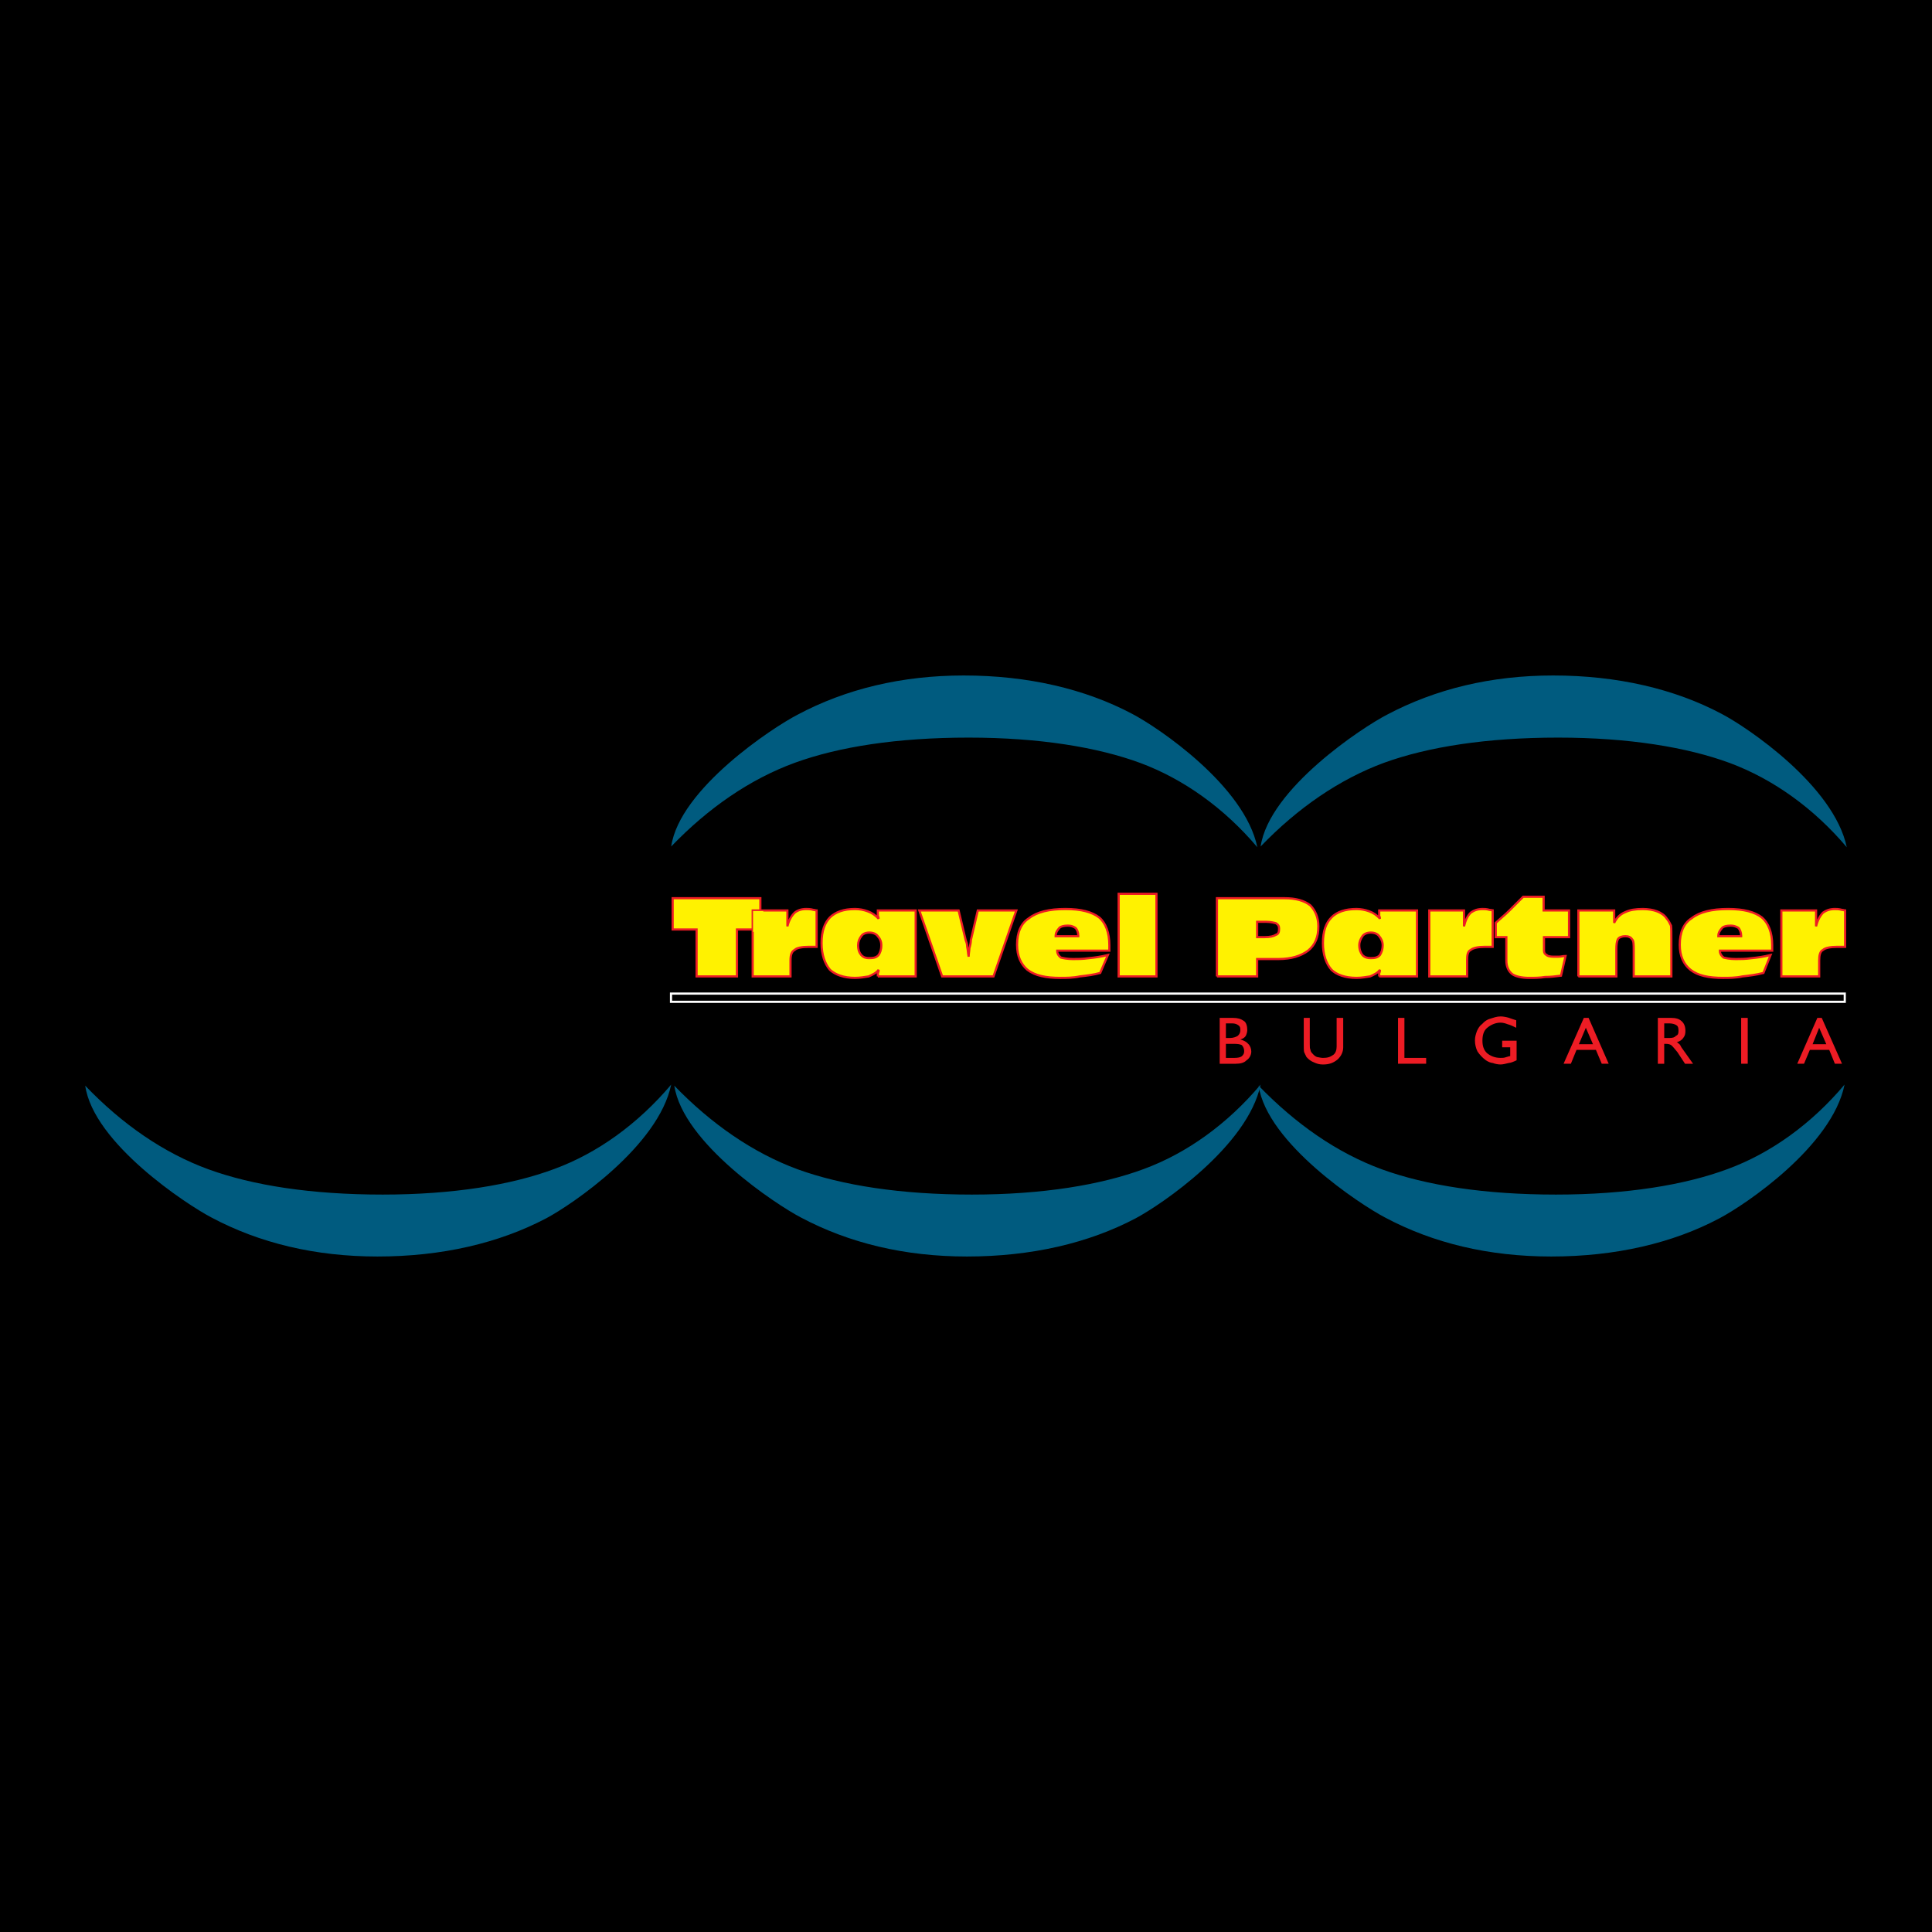
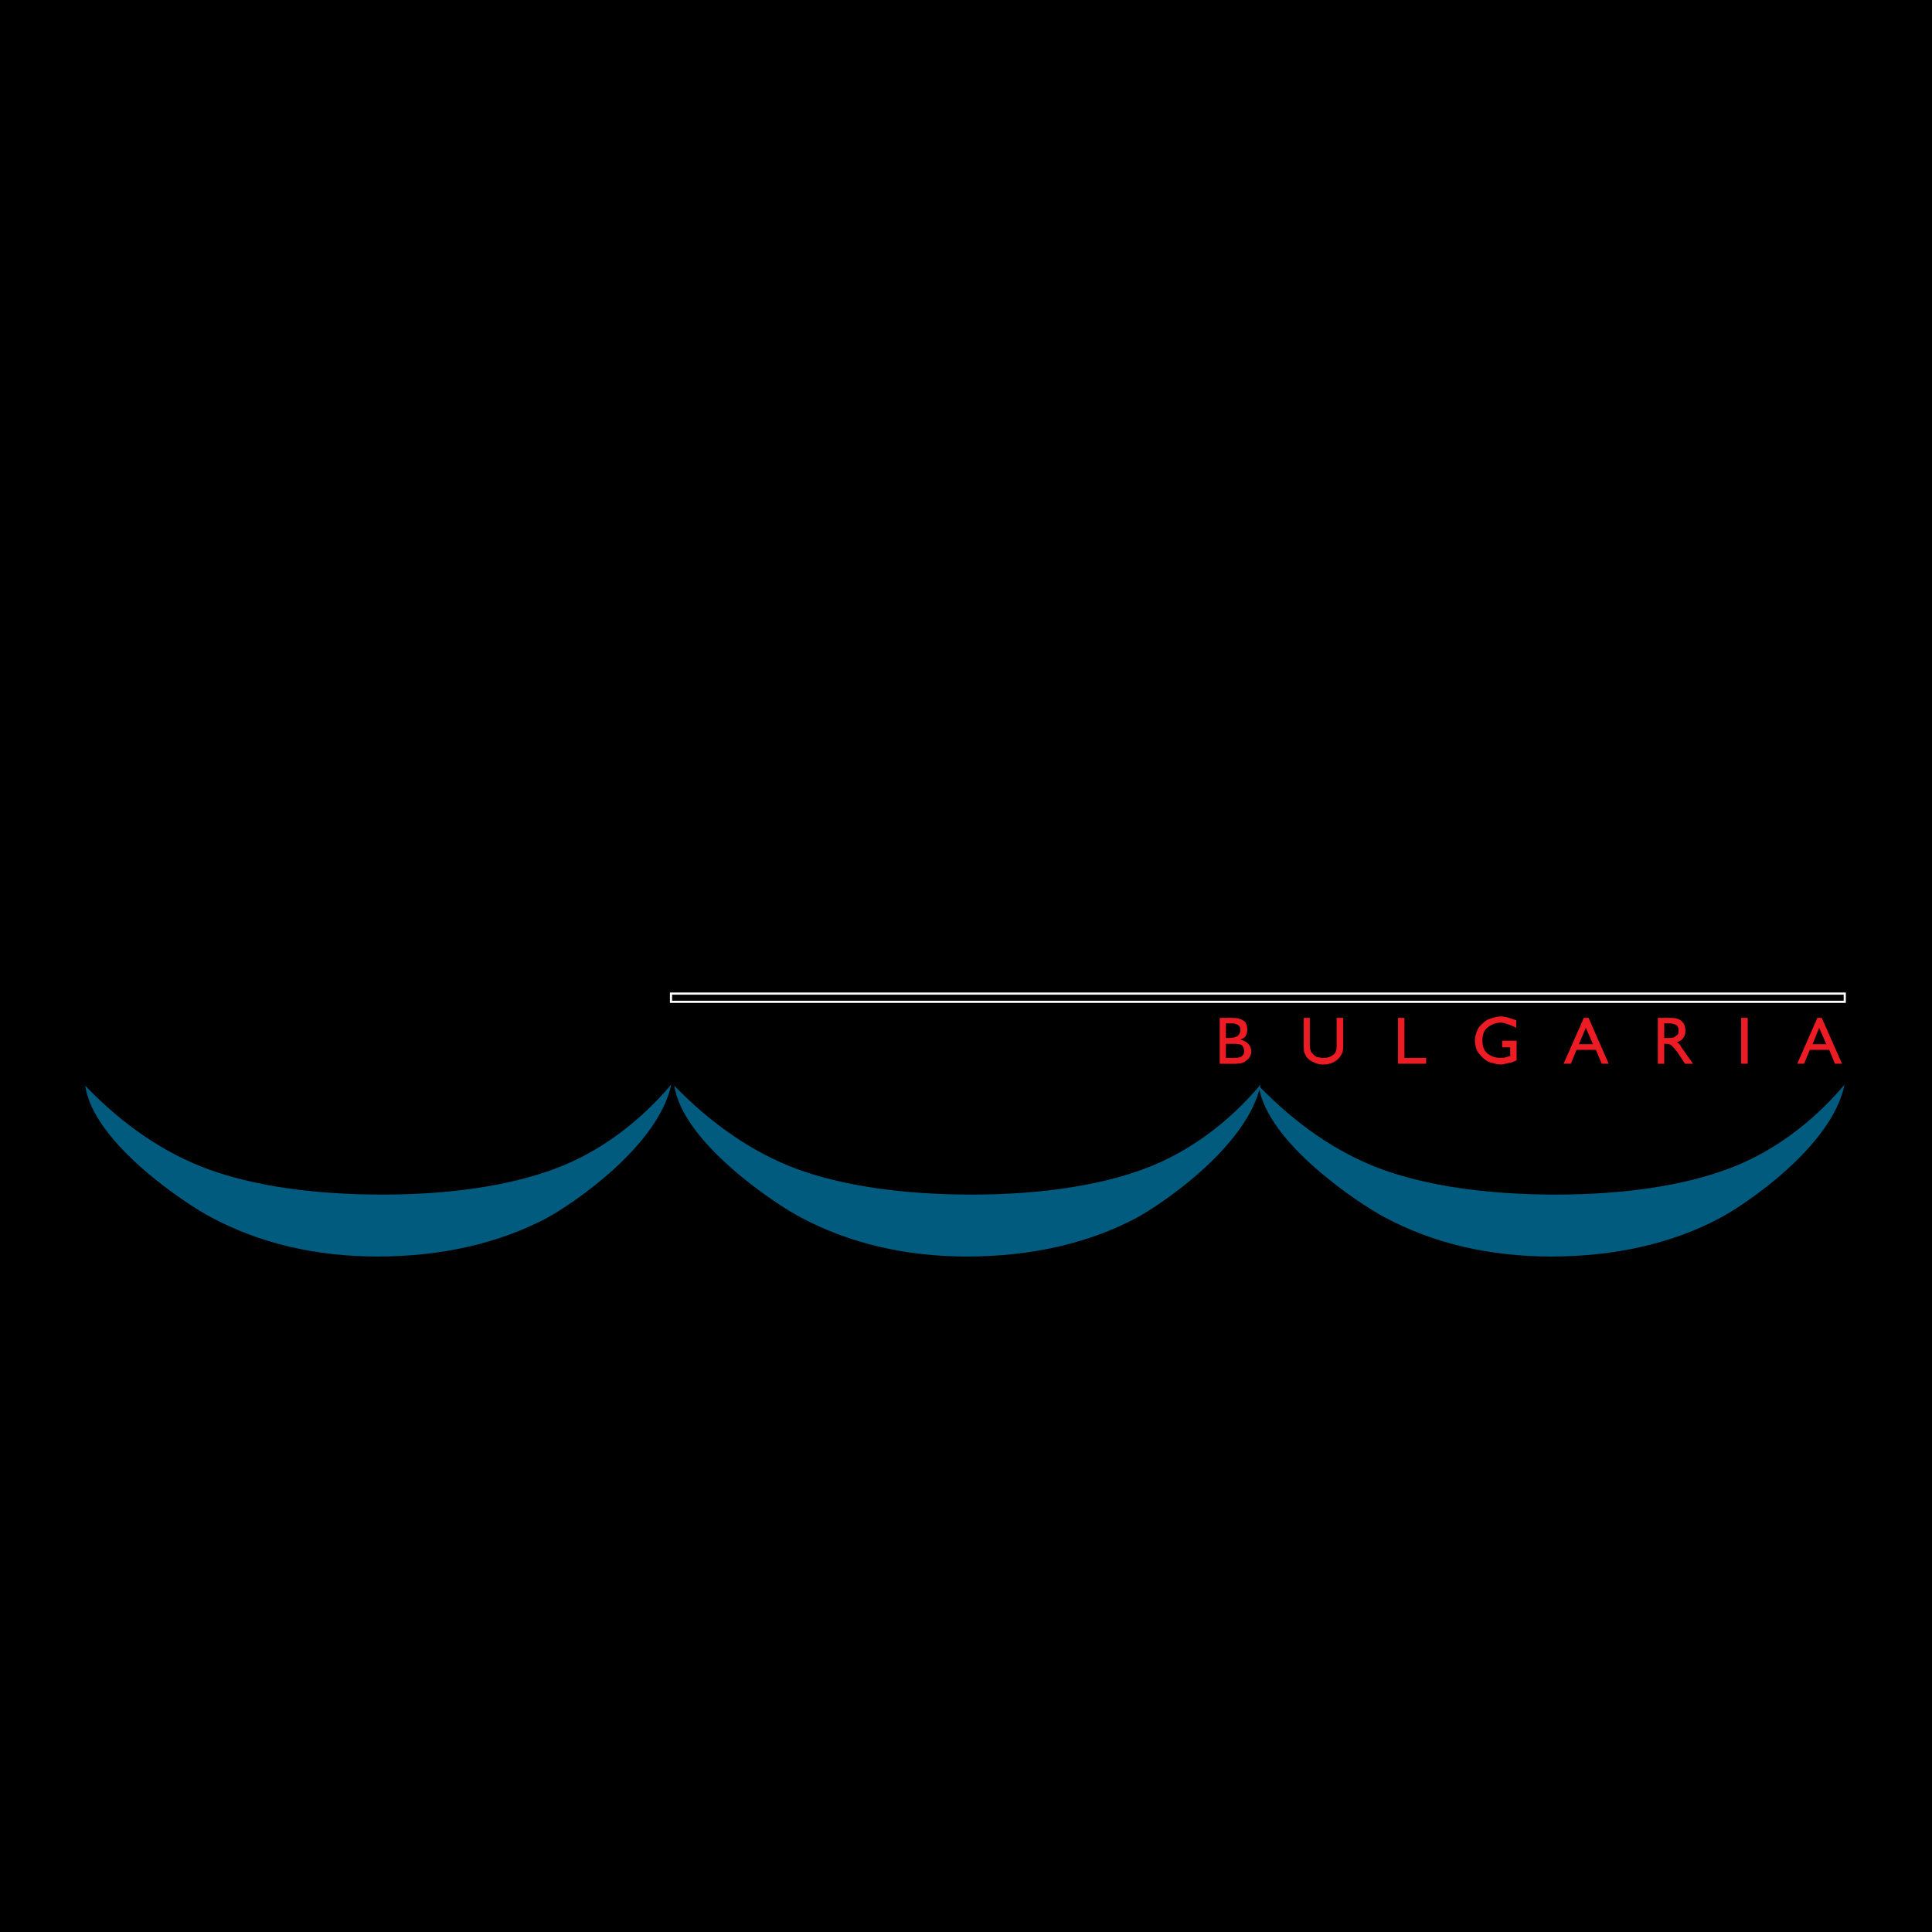
<svg xmlns="http://www.w3.org/2000/svg" version="1.0" id="Layer_1" x="0px" y="0px" width="192.756px" height="192.756px" viewBox="0 0 192.756 192.756" enable-background="new 0 0 192.756 192.756" xml:space="preserve">
  <g>
    <polygon fill-rule="evenodd" clip-rule="evenodd" points="0,0 192.756,0 192.756,192.756 0,192.756 0,0  " />
-     <path fill-rule="evenodd" clip-rule="evenodd" fill="#005B7F" d="M125.444,84.529c-3.317-3.919-7.364-6.8-11.666-8.404   c-4.248-1.568-10.063-2.534-17.136-2.534c-7.127,0-12.943,0.911-17.354,2.515c-4.43,1.623-8.586,4.466-12.323,8.349   c0.839-5.76,10.154-11.885,12.597-13.143c4.812-2.57,10.409-3.919,16.588-3.919c6.417,0,12.123,1.349,16.807,3.828   C115.546,72.571,124.187,78.404,125.444,84.529L125.444,84.529z" />
-     <path fill-rule="evenodd" clip-rule="evenodd" fill="#005B7F" d="M184.252,84.529c-3.317-3.919-7.364-6.8-11.667-8.404   c-4.247-1.568-10.062-2.534-17.136-2.534c-7.108,0-12.942,0.911-17.372,2.515c-4.393,1.623-8.567,4.466-12.305,8.349   c0.856-5.76,10.154-11.885,12.597-13.143c4.849-2.57,10.391-3.919,16.589-3.919c6.416,0,12.141,1.349,16.807,3.828   C174.354,72.571,182.976,78.404,184.252,84.529L184.252,84.529z" />
    <path fill-rule="evenodd" clip-rule="evenodd" fill="#005B7F" d="M66.965,108.209c-3.317,3.919-7.346,6.836-11.667,8.421   c-4.248,1.586-10.081,2.553-17.117,2.553c-7.146,0-12.943-0.911-17.373-2.516c-4.448-1.622-8.604-4.484-12.305-8.349   c0.82,5.742,10.136,11.866,12.578,13.143c4.812,2.57,10.391,3.901,16.57,3.901c6.435,0,12.123-1.331,16.844-3.81   C57.066,120.185,65.689,114.352,66.965,108.209L66.965,108.209z" />
    <path fill-rule="evenodd" clip-rule="evenodd" fill="#005B7F" d="M184.033,108.209c-3.3,3.919-7.347,6.836-11.648,8.421   c-4.247,1.586-10.081,2.553-17.153,2.553c-7.11,0-12.925-0.911-17.354-2.516c-4.43-1.622-8.567-4.484-12.305-8.349   c0.839,5.742,10.153,11.866,12.597,13.143c4.812,2.57,10.372,3.901,16.588,3.901c6.417,0,12.123-1.331,16.789-3.81   C174.153,120.185,182.794,114.352,184.033,108.209L184.033,108.209z" />
    <path fill-rule="evenodd" clip-rule="evenodd" fill="#005B7F" d="M125.772,108.209c-3.3,3.919-7.347,6.836-11.648,8.421   c-4.266,1.586-10.099,2.553-17.154,2.553c-7.109,0-12.924-0.911-17.372-2.516c-4.412-1.622-8.586-4.484-12.323-8.349   c0.875,5.742,10.172,11.866,12.615,13.143c4.831,2.57,10.391,3.901,16.57,3.901c6.435,0,12.141-1.331,16.844-3.81   C115.874,120.185,124.496,114.352,125.772,108.209L125.772,108.209z" />
    <path fill-rule="evenodd" clip-rule="evenodd" fill="#ED1C24" d="M122.309,104.144v1.403h0.857c0.328,0,0.583-0.055,0.729-0.164   c0.146-0.146,0.237-0.255,0.237-0.51c0-0.237-0.091-0.456-0.237-0.603c-0.182-0.091-0.419-0.127-0.838-0.127H122.309   L122.309,104.144z M121.689,106.131v-4.576h1.312c0.474,0,0.802,0.092,1.112,0.311c0.236,0.164,0.327,0.528,0.327,0.911   c0,0.183-0.072,0.419-0.146,0.565c-0.091,0.163-0.31,0.31-0.547,0.364c0.365,0.109,0.62,0.237,0.784,0.438   c0.2,0.183,0.31,0.492,0.31,0.766c0,0.328-0.164,0.675-0.474,0.875c-0.237,0.255-0.62,0.347-1.094,0.347H121.689L121.689,106.131z    M122.309,103.56h0.42c0.328,0,0.638-0.127,0.766-0.218c0.164-0.146,0.255-0.328,0.255-0.565s-0.036-0.383-0.183-0.474   c-0.146-0.109-0.328-0.201-0.638-0.201h-0.62V103.56L122.309,103.56z M130.075,101.555h0.602v2.589c0,0.273,0,0.492,0.072,0.602   c0,0.128,0.092,0.255,0.146,0.31c0.164,0.183,0.273,0.311,0.493,0.401c0.2,0.036,0.437,0.091,0.601,0.091   c0.475,0,0.729-0.091,1.04-0.31c0.236-0.183,0.327-0.492,0.327-0.82v-2.862h0.656v2.936c0,0.474-0.218,0.893-0.547,1.202   c-0.419,0.347-0.838,0.511-1.477,0.511c-0.346,0-0.601-0.072-0.911-0.219c-0.255-0.091-0.528-0.292-0.729-0.528   c-0.072-0.164-0.164-0.31-0.236-0.492c-0.036-0.146-0.036-0.456-0.036-0.784V101.555L130.075,101.555z M139.481,106.131v-4.576   h0.638v3.992h2.169v0.584H139.481L139.481,106.131z M151.312,103.834v1.95c-0.31,0.146-0.564,0.255-0.802,0.273   c-0.311,0.073-0.547,0.146-0.802,0.146c-0.274,0-0.584-0.072-0.766-0.146c-0.237-0.019-0.475-0.128-0.693-0.273   c-0.328-0.237-0.619-0.547-0.838-0.875c-0.165-0.328-0.256-0.729-0.256-1.094c0-0.383,0.091-0.638,0.2-0.948   c0.128-0.291,0.274-0.528,0.547-0.729c0.201-0.236,0.493-0.437,0.803-0.51c0.292-0.091,0.62-0.219,1.003-0.219   c0.255,0,0.546,0.055,0.802,0.128c0.237,0.091,0.492,0.164,0.766,0.255v0.747c-0.311-0.146-0.602-0.291-0.839-0.346   c-0.237-0.092-0.474-0.164-0.729-0.164c-0.511,0-0.985,0.219-1.367,0.547c-0.329,0.291-0.438,0.747-0.438,1.239   c0,0.511,0.109,0.911,0.438,1.239c0.382,0.328,0.856,0.492,1.367,0.492c0.164,0,0.346,0,0.491-0.055   c0.146-0.036,0.329-0.109,0.475-0.127v-0.875h-0.802v-0.656H151.312L151.312,103.834z M157.527,104.18h1.404l-0.711-1.641   L157.527,104.18L157.527,104.18z M155.997,106.131l2.023-4.576h0.474l2.005,4.576h-0.692l-0.583-1.386h-1.933l-0.565,1.386H155.997   L155.997,106.131z M165.403,106.131v-4.576h1.312c0.474,0,0.802,0.092,1.039,0.311c0.291,0.236,0.4,0.583,0.4,0.984   c0,0.255-0.036,0.492-0.219,0.71c-0.127,0.183-0.328,0.347-0.656,0.42c0.092,0,0.146,0.109,0.237,0.164   c0.073,0.036,0.164,0.183,0.237,0.347l1.166,1.641h-0.802l-0.766-1.167c-0.273-0.328-0.474-0.583-0.62-0.693   c-0.127-0.091-0.328-0.127-0.528-0.127h-0.164v1.987H165.403L165.403,106.131z M166.041,103.56h0.492   c0.347,0,0.547-0.055,0.674-0.218c0.22-0.073,0.256-0.256,0.256-0.492c0-0.273-0.036-0.456-0.183-0.547   c-0.146-0.109-0.4-0.201-0.747-0.201h-0.492V103.56L166.041,103.56z M173.716,106.131v-4.576h0.656v4.576H173.716L173.716,106.131z    M180.843,104.18h1.367l-0.711-1.641L180.843,104.18L180.843,104.18z M179.312,106.131l2.006-4.576h0.438l2.023,4.576h-0.711   l-0.565-1.386h-1.933l-0.583,1.386H179.312L179.312,106.131z" />
    <polygon fill-rule="evenodd" clip-rule="evenodd" stroke="#FFFFFF" stroke-width="0.216" stroke-miterlimit="2.613" points="   66.947,99.131 184.052,99.131 184.052,99.951 66.947,99.951 66.947,99.131  " />
-     <path fill-rule="evenodd" clip-rule="evenodd" fill="#FFF200" stroke="#ED1C24" stroke-width="0.216" stroke-miterlimit="2.613" d="   M69.499,97.417v-4.685h-2.388v-3.117h8.75v3.117h-2.333v4.685H69.499L69.499,97.417z M75.095,97.417v-6.581h3.463v1.586   c0.146-0.62,0.419-1.058,0.729-1.367c0.273-0.219,0.656-0.365,1.148-0.365c0.182,0,0.419,0,0.729,0.091   c0.128,0,0.201,0.055,0.31,0.055v3.628c0,0,0,0-0.109,0c-0.31,0-0.511,0-0.656,0c-0.711,0-1.24,0.109-1.422,0.31   c-0.31,0.146-0.419,0.51-0.419,1.057v1.586H75.095L75.095,97.417z M85.614,94.3c0,0.474,0.127,0.766,0.31,0.984   c0.237,0.255,0.492,0.31,0.802,0.31c0.401,0,0.711-0.055,0.93-0.31c0.146-0.219,0.273-0.51,0.273-0.984   c0-0.346-0.127-0.656-0.347-0.893c-0.146-0.219-0.456-0.365-0.856-0.365c-0.365,0-0.674,0.146-0.802,0.365   C85.741,93.644,85.614,93.954,85.614,94.3L85.614,94.3z M87.582,97.417v-0.164c0-0.055,0-0.146,0-0.183   c0.073-0.109,0.073-0.164,0.073-0.31c-0.219,0.31-0.62,0.492-0.984,0.656c-0.401,0.055-0.82,0.146-1.367,0.146   c-1.13,0-1.951-0.31-2.498-0.802c-0.529-0.62-0.838-1.531-0.838-2.662c0-1.221,0.31-2.023,0.838-2.57   c0.547-0.528,1.367-0.838,2.498-0.838c0.438,0,0.894,0.091,1.276,0.237c0.383,0.128,0.766,0.383,1.076,0.729   c0-0.055,0-0.128-0.073-0.292c0-0.055,0-0.146,0-0.31v-0.128v-0.091h3.774v6.581H87.582L87.582,97.417z M93.999,97.417   l-2.279-6.581h3.919l0.711,2.972c0.055,0.146,0.146,0.346,0.146,0.656c0.073,0.31,0.073,0.602,0.146,0.984   c0-0.292,0.073-0.602,0.073-0.838c0.091-0.31,0.146-0.583,0.146-0.802l0.693-2.972h3.847l-2.279,6.581H93.999L93.999,97.417z    M105.319,93.407h2.261v-0.073c0-0.292-0.109-0.602-0.292-0.766c-0.237-0.146-0.438-0.219-0.747-0.219   c-0.383,0-0.693,0.073-0.839,0.219C105.483,92.823,105.319,93.042,105.319,93.407L105.319,93.407z M109.768,97.07   c-0.656,0.183-1.331,0.273-2.042,0.347c-0.675,0.146-1.33,0.146-1.95,0.146c-1.422,0-2.498-0.219-3.264-0.802   c-0.656-0.547-1.039-1.385-1.039-2.498c0-1.221,0.383-2.151,1.203-2.661c0.766-0.602,1.987-0.912,3.628-0.912   c1.586,0,2.661,0.31,3.354,0.838c0.656,0.547,1.021,1.513,1.021,2.771c0,0.109,0,0.31,0,0.547l0,0h-5.195v0.073   c0,0.237,0.146,0.456,0.364,0.62c0.237,0.055,0.62,0.146,1.203,0.146c0.456,0,0.984,0,1.604-0.091   c0.583-0.055,1.203-0.146,1.878-0.31L109.768,97.07L109.768,97.07z M111.608,97.417v-8.24h3.773v8.24H111.608L111.608,97.417z    M125.426,93.498h0.748c0.547,0,0.911-0.091,1.13-0.237c0.255-0.073,0.31-0.292,0.31-0.602c0-0.237-0.055-0.383-0.31-0.547   c-0.146-0.037-0.511-0.146-1.021-0.146h-0.857V93.498L125.426,93.498z M121.416,97.417v-7.802h6.744   c1.131,0,1.951,0.237,2.571,0.711c0.491,0.51,0.802,1.203,0.802,2.096c0,1.075-0.311,1.841-1.021,2.424   c-0.711,0.529-1.695,0.838-2.953,0.838h-2.133v1.732H121.416L121.416,97.417z M135.616,94.3c0,0.474,0.146,0.766,0.311,0.984   c0.236,0.255,0.547,0.31,0.838,0.31c0.383,0,0.693-0.055,0.911-0.31c0.128-0.219,0.274-0.51,0.274-0.984   c0-0.346-0.146-0.656-0.347-0.893c-0.146-0.219-0.456-0.365-0.839-0.365s-0.692,0.146-0.838,0.365   C135.763,93.644,135.616,93.954,135.616,94.3L135.616,94.3z M137.604,97.417v-0.164c0-0.055,0-0.146,0-0.183   c0.072-0.109,0.072-0.164,0.072-0.31c-0.218,0.31-0.602,0.492-0.983,0.656c-0.384,0.055-0.839,0.146-1.35,0.146   c-1.148,0-1.987-0.31-2.497-0.802c-0.547-0.62-0.857-1.531-0.857-2.662c0-1.221,0.311-2.023,0.857-2.57   c0.51-0.528,1.349-0.838,2.497-0.838c0.42,0,0.875,0.091,1.276,0.237c0.364,0.128,0.766,0.383,1.057,0.729   c0-0.055,0-0.128-0.072-0.292c0-0.055,0-0.146,0-0.31v-0.128v-0.091h3.773v6.581H137.604L137.604,97.417z M142.599,97.417v-6.581   h3.463v1.586c0.146-0.62,0.364-1.058,0.675-1.367c0.31-0.219,0.675-0.365,1.203-0.365c0.164,0,0.383,0,0.675,0.091   c0.163,0,0.255,0.055,0.31,0.055v3.628c0,0,0,0-0.055,0c-0.31,0-0.547,0-0.693,0c-0.692,0-1.202,0.109-1.439,0.31   c-0.311,0.146-0.364,0.51-0.364,1.057v1.586H142.599L142.599,97.417z M155.741,97.344c-0.547,0.073-1.075,0.128-1.586,0.128   c-0.547,0.091-1.058,0.091-1.622,0.091c-0.711,0-1.331-0.146-1.641-0.364c-0.383-0.292-0.602-0.748-0.602-1.367v-2.333h-1.058   v-1.422c0.438-0.419,0.894-0.766,1.367-1.24c0.456-0.455,0.912-0.911,1.367-1.367h2.042v1.367h2.534v2.662h-2.498v1.349   c0,0.219,0.109,0.383,0.273,0.438c0.037,0.091,0.347,0.164,0.656,0.164c0.146,0,0.364,0,0.529,0c0.236,0,0.455-0.073,0.692-0.073   L155.741,97.344L155.741,97.344z M157.474,97.417v-6.581h3.572v0.474c0,0.055,0,0.146,0,0.292c0,0.164,0,0.31,0,0.474   c0.219-0.474,0.565-0.856,1.112-1.075c0.456-0.219,1.021-0.31,1.75-0.31c0.511,0,1.057,0.091,1.422,0.237   c0.346,0.128,0.766,0.383,0.966,0.729c0.146,0.146,0.311,0.456,0.42,0.692c0.036,0.31,0.036,0.766,0.036,1.458v3.609h-3.755v-2.643   c0-0.511,0-0.912-0.164-1.058c-0.146-0.219-0.365-0.31-0.675-0.31s-0.62,0.091-0.747,0.31c-0.11,0.237-0.146,0.547-0.146,0.985   v2.716H157.474L157.474,97.417z M171.437,93.407h2.279v-0.073c0-0.292-0.128-0.602-0.273-0.766   c-0.273-0.146-0.475-0.219-0.766-0.219c-0.401,0-0.711,0.073-0.857,0.219C171.601,92.823,171.437,93.042,171.437,93.407   L171.437,93.407z M175.939,97.07c-0.711,0.183-1.386,0.273-2.097,0.347c-0.674,0.146-1.33,0.146-1.932,0.146   c-1.44,0-2.498-0.219-3.245-0.802c-0.692-0.547-1.075-1.385-1.075-2.498c0-1.221,0.383-2.151,1.203-2.661   c0.766-0.602,1.986-0.912,3.627-0.912c1.586,0,2.662,0.31,3.354,0.838c0.656,0.547,1.039,1.513,1.039,2.771c0,0.109,0,0.31,0,0.547   l0,0h-5.214v0.073c0,0.237,0.146,0.456,0.365,0.62c0.236,0.055,0.619,0.146,1.203,0.146c0.474,0,0.984,0,1.604-0.091   c0.584-0.055,1.203-0.146,1.878-0.31L175.939,97.07L175.939,97.07z M177.726,97.417v-6.581h3.464v1.586   c0.146-0.62,0.401-1.058,0.692-1.367c0.311-0.219,0.693-0.365,1.186-0.365c0.164,0,0.4,0,0.711,0.091   c0.146,0,0.219,0.055,0.31,0.055v3.628c0,0,0,0-0.091,0c-0.311,0-0.529,0-0.675,0c-0.711,0-1.222,0.109-1.44,0.31   c-0.291,0.146-0.383,0.51-0.383,1.057v1.586H177.726L177.726,97.417z" />
-     <polygon fill-rule="evenodd" clip-rule="evenodd" fill="#FFF200" points="75.132,90.891 76.153,90.891 76.153,92.969    75.132,92.969 75.132,90.891  " />
  </g>
</svg>